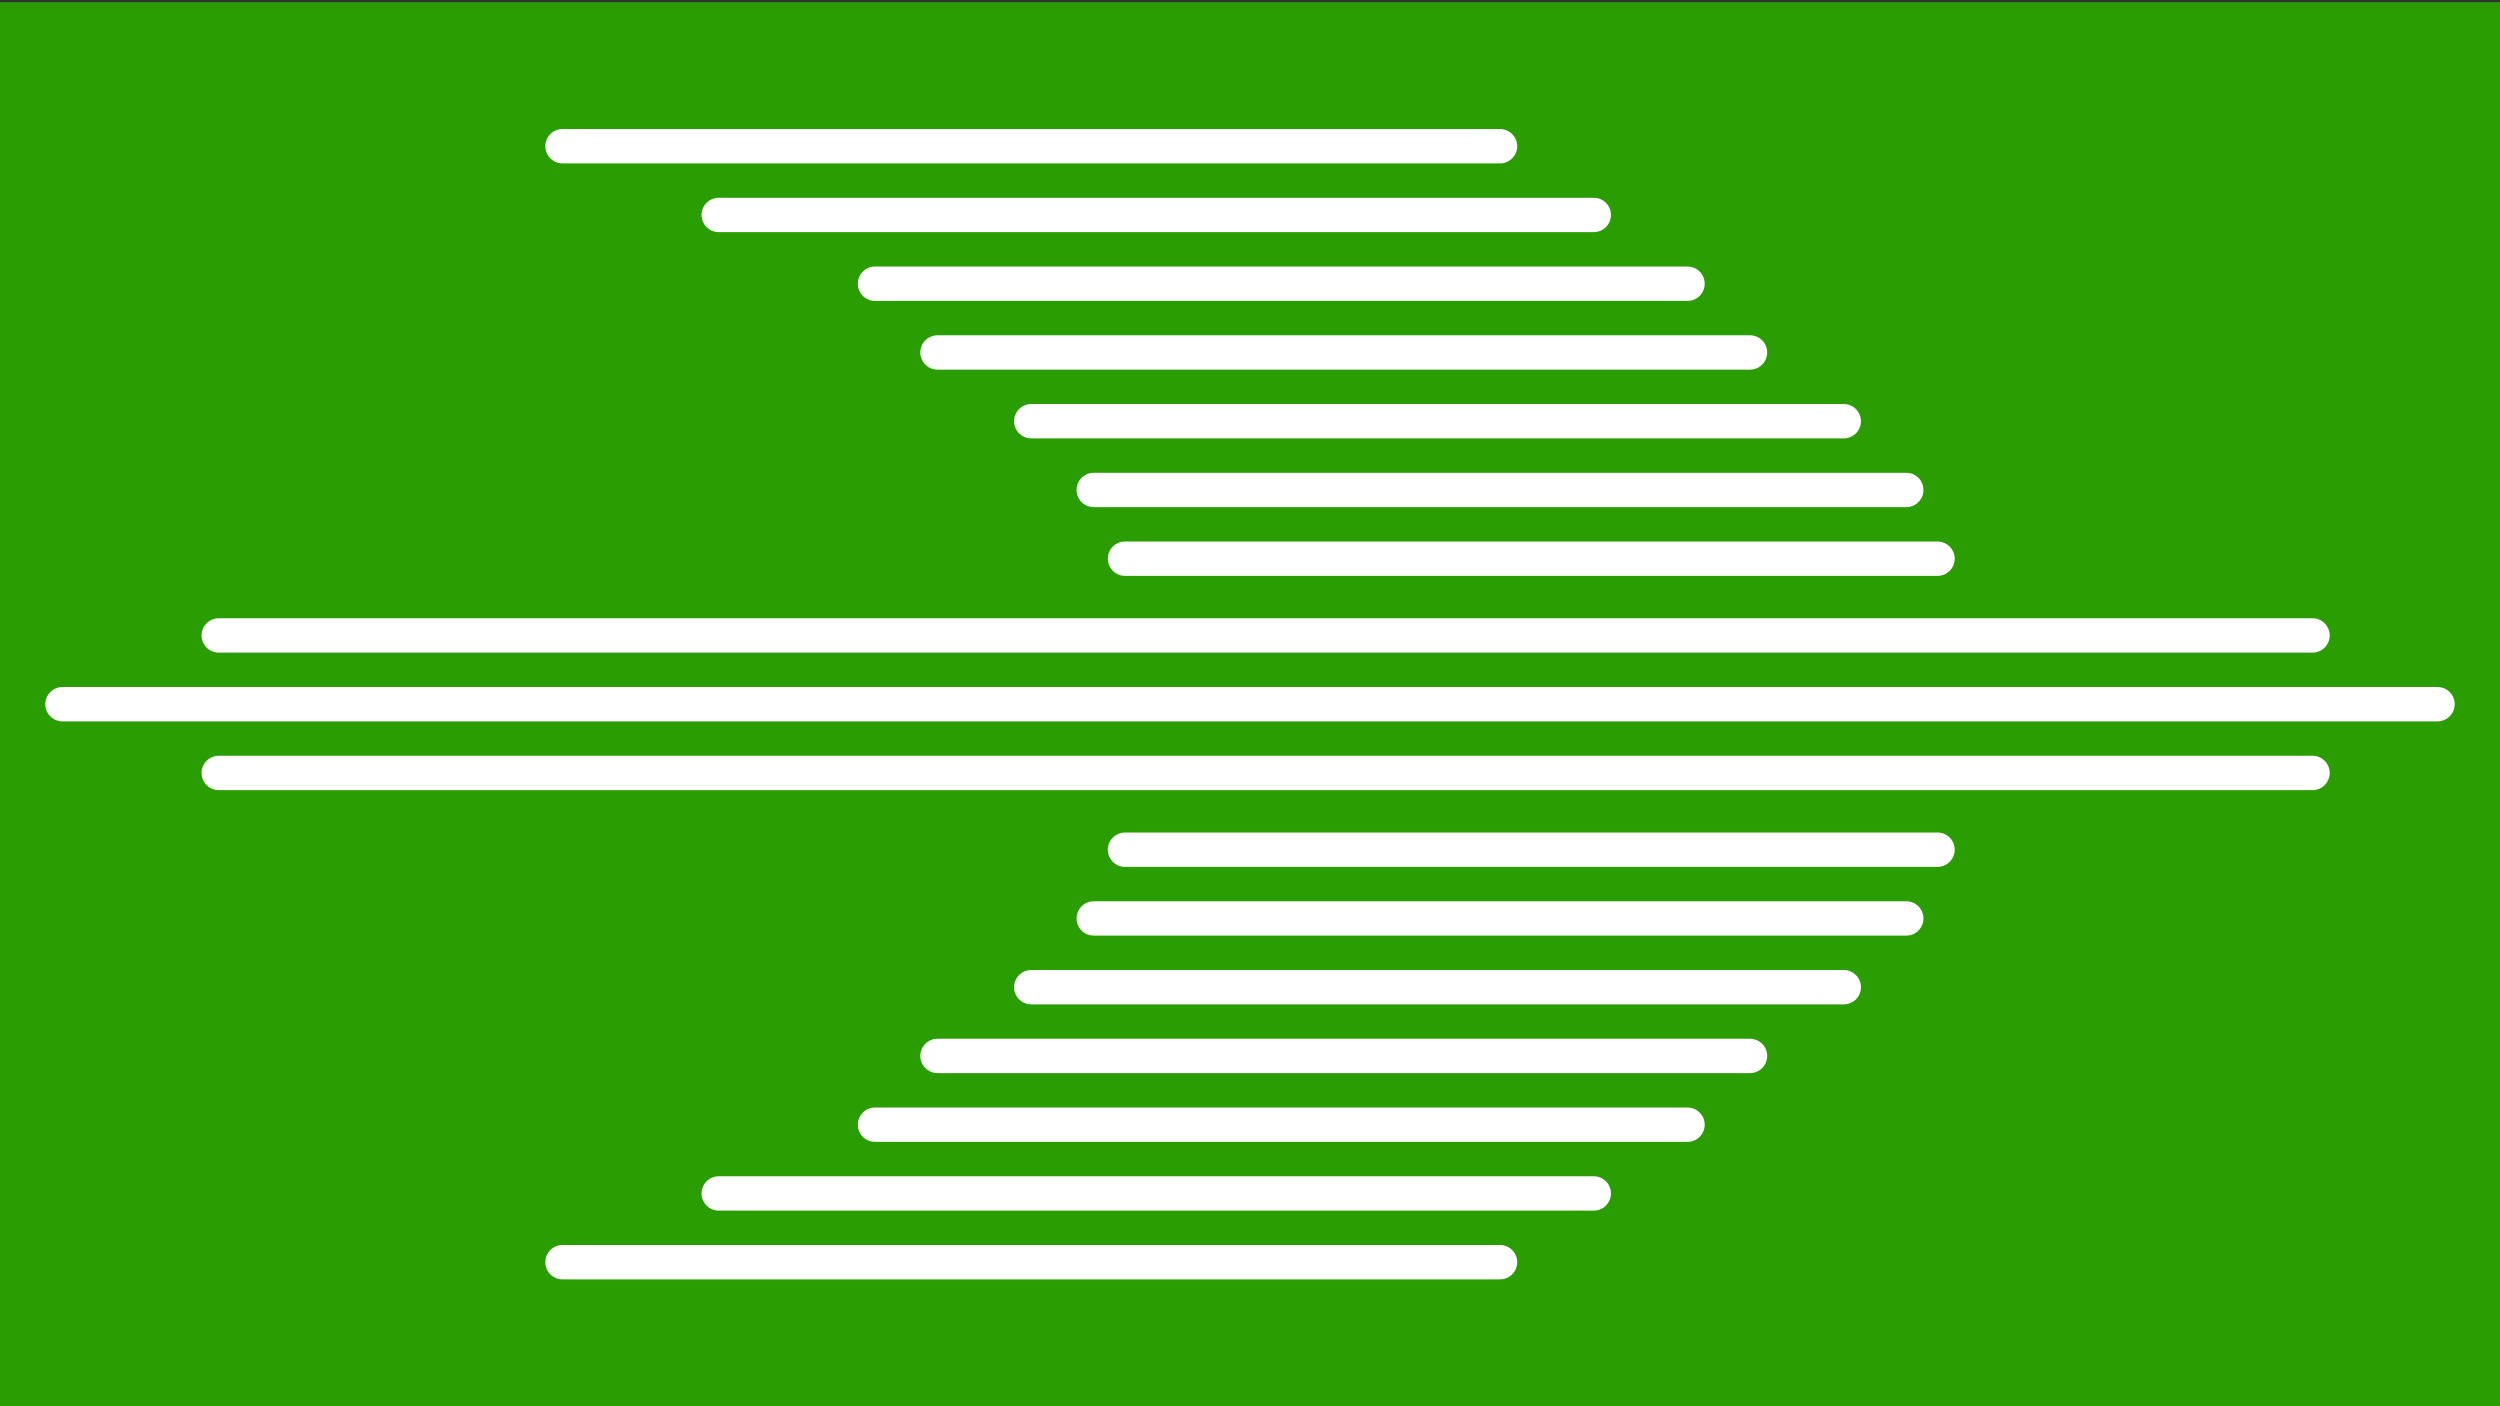
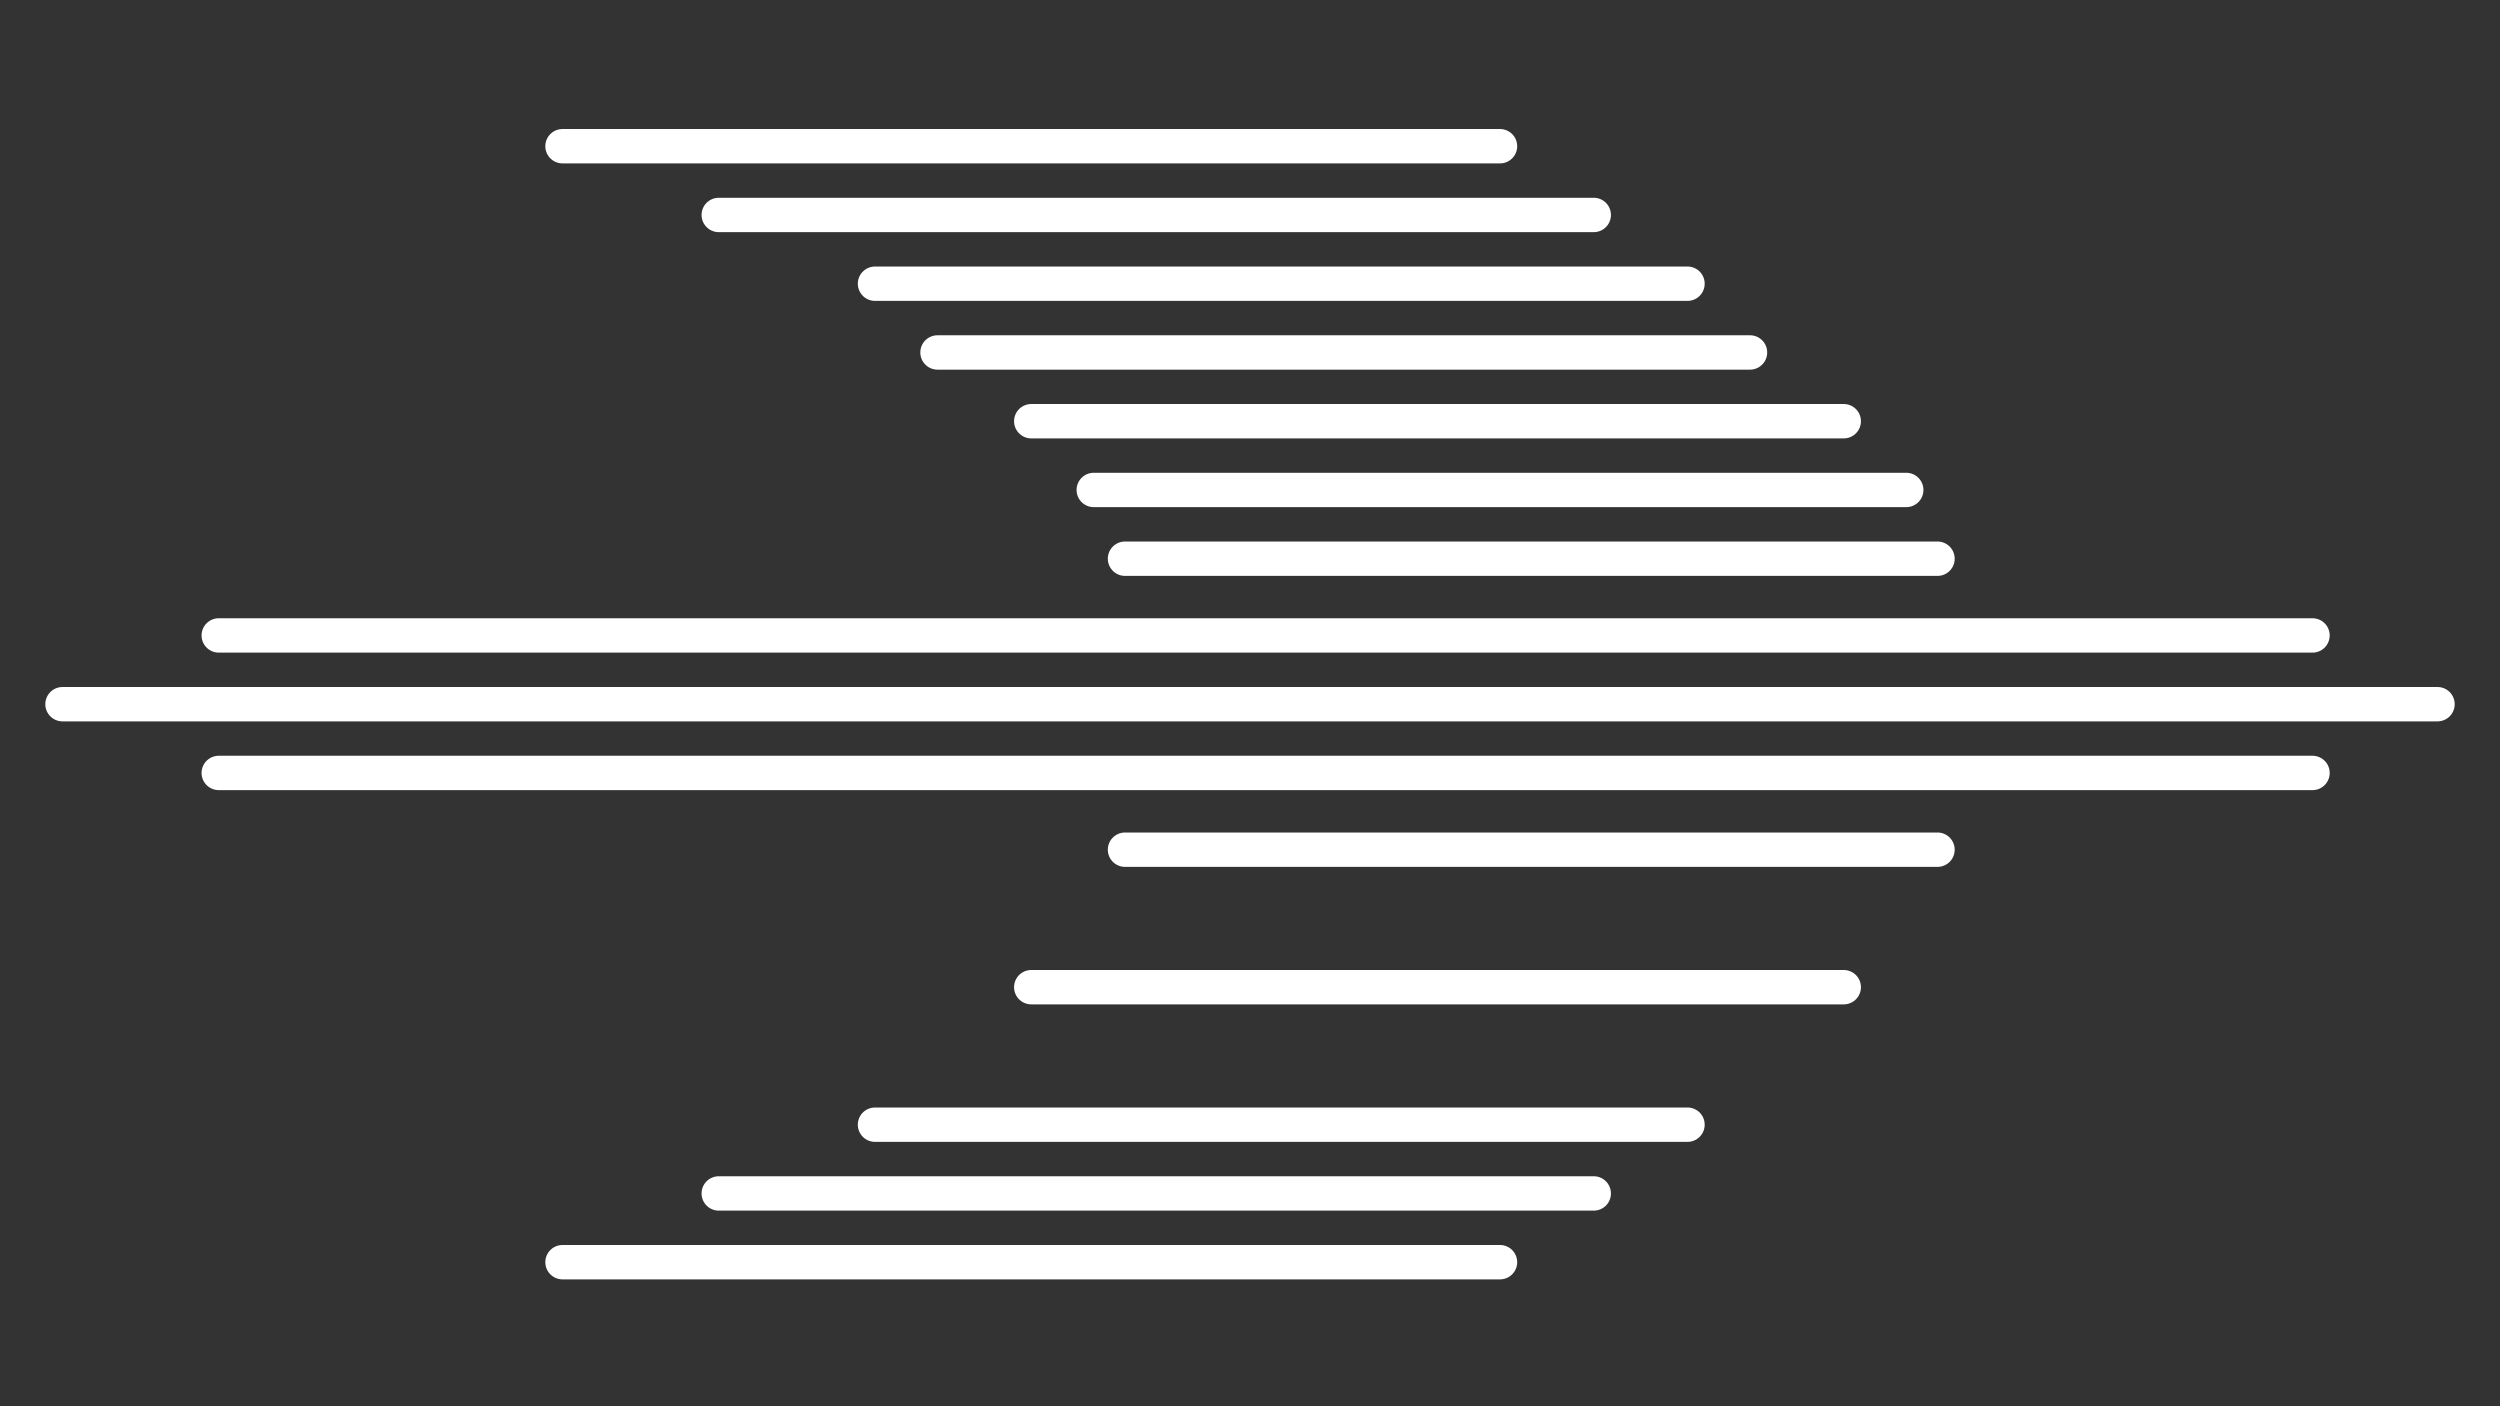
<svg xmlns="http://www.w3.org/2000/svg" id="svg4182" height="225" width="400" version="1.1" viewBox="0 0 400 225">
  <rect x="0" y="0" width="400" height="225" fill="#333333" stroke="none" />
  <g id="layer3">
-     <rect id="rect4796" fill-rule="evenodd" height="224.66" width="400" y=".344" x="0" fill="#2a9d02" />
    <g stroke="#fff" stroke-linecap="round" stroke-width="5.5" fill="none">
      <path id="path4757" d="m10 112.67h380" />
      <path id="path4762" d="m35 101.67h335" />
      <path id="path4764" d="m180 89.393h130" />
      <path id="path4766" d="m175 78.393h130" />
      <path id="path4768" d="m165 67.393h130" />
      <path id="path4770" d="m150 56.393h130" />
      <path id="path4772" d="m140 45.393h130" />
      <path id="path4774" d="m115 34.393h140" />
      <path id="path4776" d="m90 23.393h150" />
      <path id="path4780" d="m35 123.67h335" />
      <path id="path4782" d="m180 135.95h130" />
-       <path id="path4784" d="m175 146.95h130" />
      <path id="path4786" d="m165 157.95h130" />
-       <path id="path4788" d="m150 168.95h130" />
      <path id="path4790" d="m140 179.95h130" />
      <path id="path4792" d="m115 190.95h140" />
      <path id="path4794" d="m90 201.95h150" />
    </g>
  </g>
</svg>